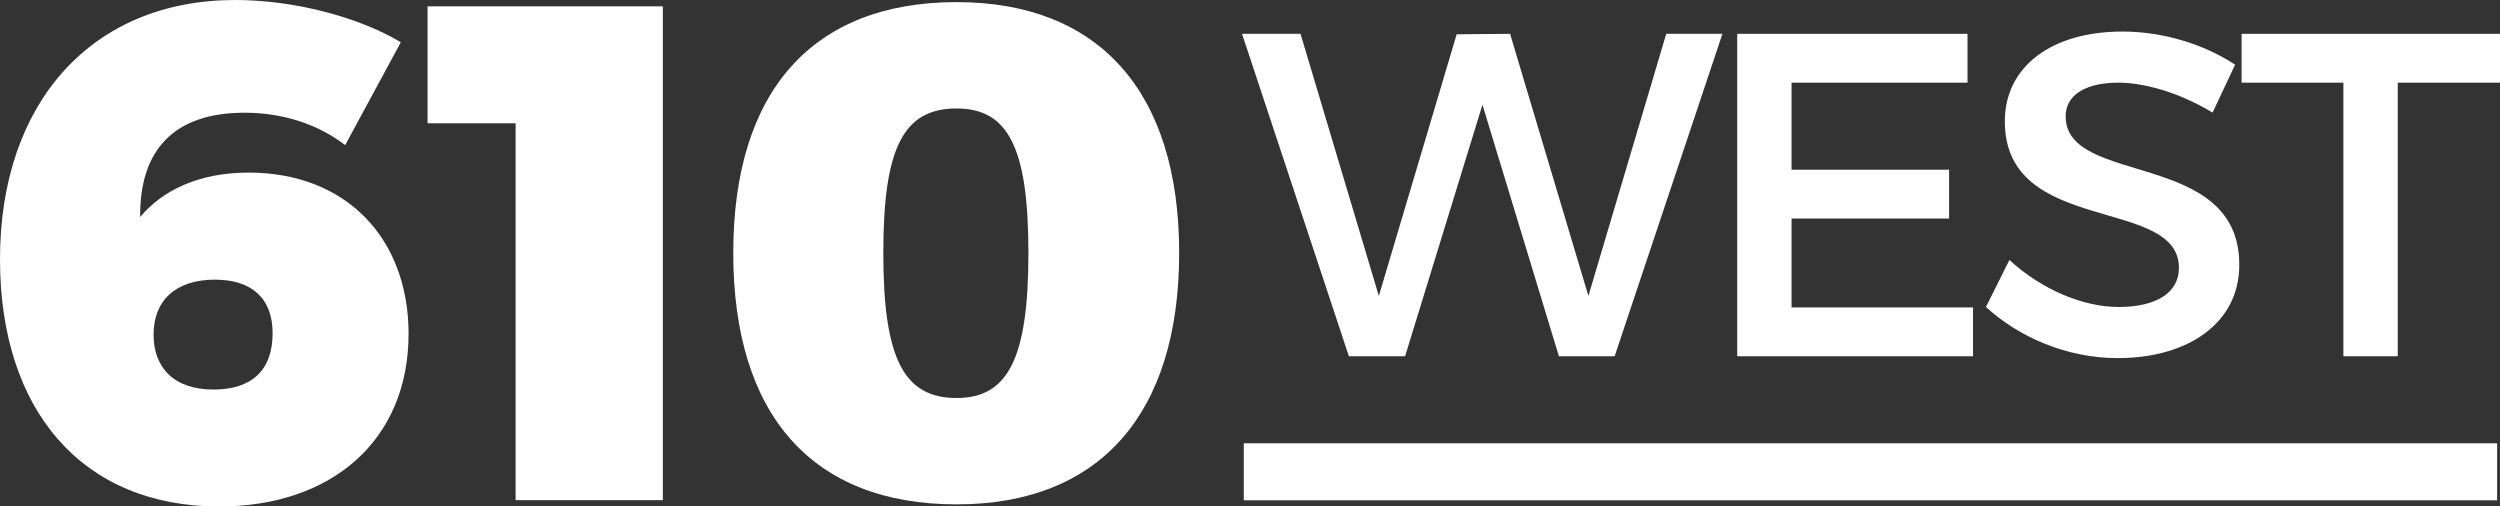
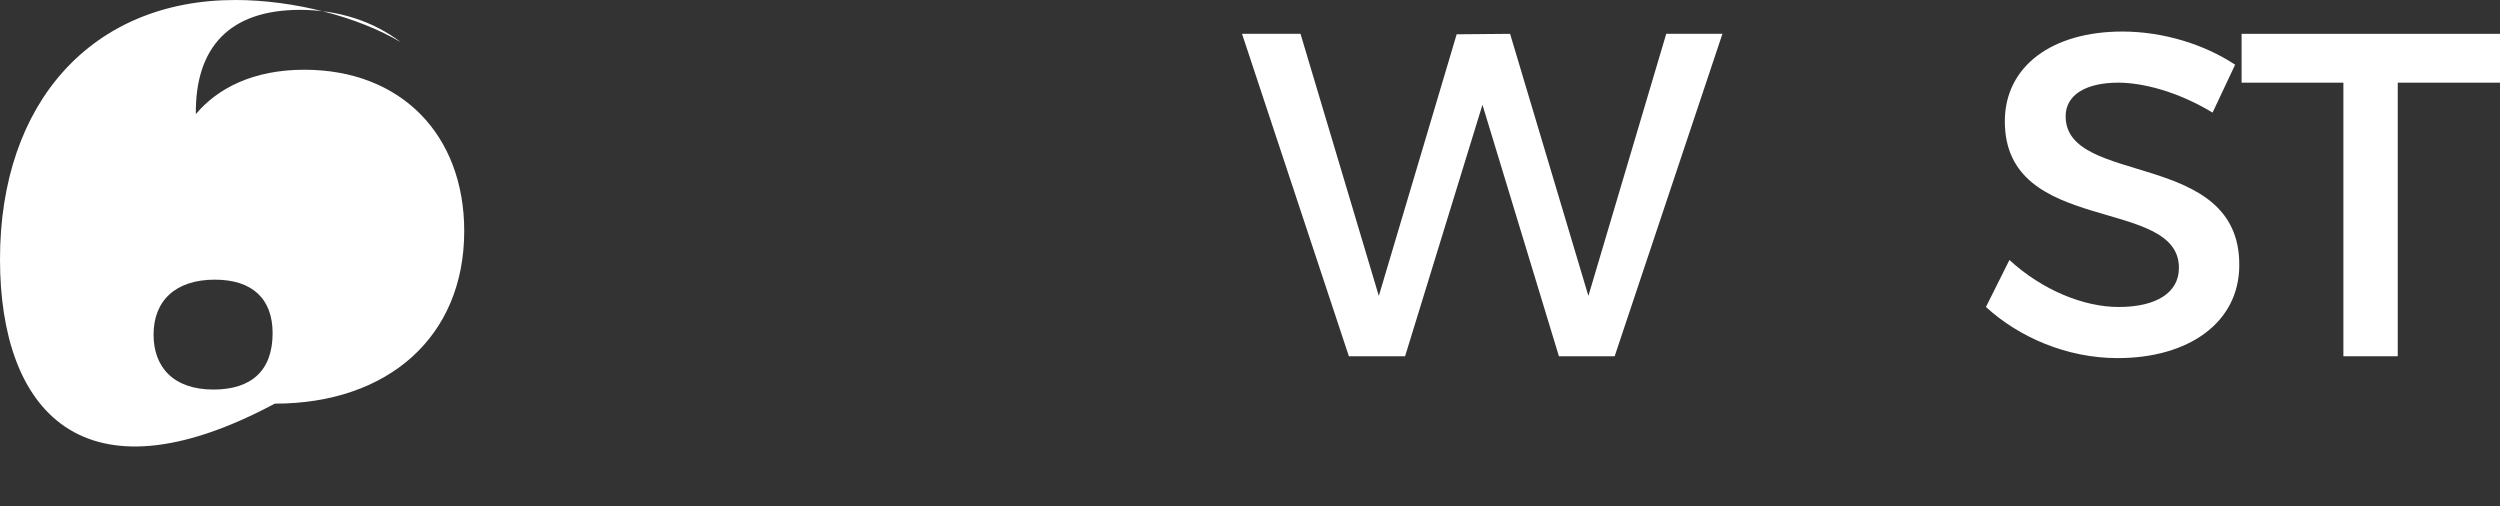
<svg xmlns="http://www.w3.org/2000/svg" id="a" viewBox="0 0 492 99.678">
  <rect x="0" y="0" width="492" height="99.678" fill="#333333" stroke="none" />
  <defs>
    <style>.b{fill:#fff;}</style>
  </defs>
-   <path class="b" d="M78.882,8.317l-10.953,20.241c-5.406-4.159-12.337-6.377-19.823-6.377-13.864,0-20.658,7.347-20.519,20.518,4.298-5.13,11.368-8.734,21.349-8.734,19.132,0,31.47,12.893,31.47,31.747,0,20.795-14.973,33.966-37.291,33.966C16.219,99.678,0,80.823,0,51.017,0,20.101,18.16,0,46.303,0c11.506,0,24.26,3.326,32.579,8.317M30.221,65.85c0,6.377,3.882,10.813,11.784,10.813,7.487,0,11.645-3.743,11.645-11.09,0-6.795-4.021-10.537-11.368-10.537-7.763,0-12.061,4.159-12.061,10.813" />
-   <polygon class="b" points="101.473 98.43 101.473 24.261 84.143 24.261 84.143 1.248 130.447 1.248 130.447 98.43 101.473 98.43" />
-   <path class="b" d="M232.06,49.769c0,31.886-15.804,49.492-43.809,49.492-28.419,0-43.945-17.606-43.945-49.492,0-31.747,15.526-49.354,43.945-49.354,28.005,0,43.809,17.607,43.809,49.354M173.834,49.769c0,20.795,4.021,28.558,14.417,28.558,10.12,0,14.141-7.763,14.141-28.558s-4.021-28.421-14.141-28.421c-10.396,0-14.417,7.625-14.417,28.421" />
+   <path class="b" d="M78.882,8.317c-5.406-4.159-12.337-6.377-19.823-6.377-13.864,0-20.658,7.347-20.519,20.518,4.298-5.13,11.368-8.734,21.349-8.734,19.132,0,31.47,12.893,31.47,31.747,0,20.795-14.973,33.966-37.291,33.966C16.219,99.678,0,80.823,0,51.017,0,20.101,18.16,0,46.303,0c11.506,0,24.26,3.326,32.579,8.317M30.221,65.85c0,6.377,3.882,10.813,11.784,10.813,7.487,0,11.645-3.743,11.645-11.09,0-6.795-4.021-10.537-11.368-10.537-7.763,0-12.061,4.159-12.061,10.813" />
  <polygon class="b" points="306.796 70.111 291.748 20.618 276.52 70.111 265.46 70.111 244.43 6.658 255.942 6.658 271.353 58.237 286.672 6.749 297.186 6.658 312.597 58.237 327.916 6.658 338.975 6.658 317.764 70.111 306.796 70.111" />
-   <polygon class="b" points="352.578 16.268 352.578 33.399 383.58 33.399 383.58 43.009 352.578 43.009 352.578 60.503 388.293 60.503 388.293 70.111 341.882 70.111 341.882 6.658 387.206 6.658 387.206 16.268 352.578 16.268" />
  <path class="b" d="M439.875,12.732l-4.442,9.427c-6.889-4.171-13.779-5.892-18.584-5.892-6.254,0-10.333,2.356-10.333,6.618,0,13.869,34.265,6.435,34.174,29.279,0,11.33-9.972,18.309-23.931,18.309-9.971,0-19.398-4.079-25.925-10.06l4.622-9.246c6.526,5.983,14.686,9.246,21.484,9.246,7.433,0,11.875-2.811,11.875-7.705,0-14.141-34.264-6.255-34.264-28.826,0-10.878,9.337-17.676,23.114-17.676,8.25,0,16.318,2.628,22.21,6.526" />
  <polygon class="b" points="471.876 16.268 471.876 70.111 461.18 70.111 461.18 16.268 441.147 16.268 441.147 6.658 492 6.658 492 16.268 471.876 16.268" />
-   <rect class="b" x="244.778" y="87.242" width="246.661" height="11.22" />
</svg>